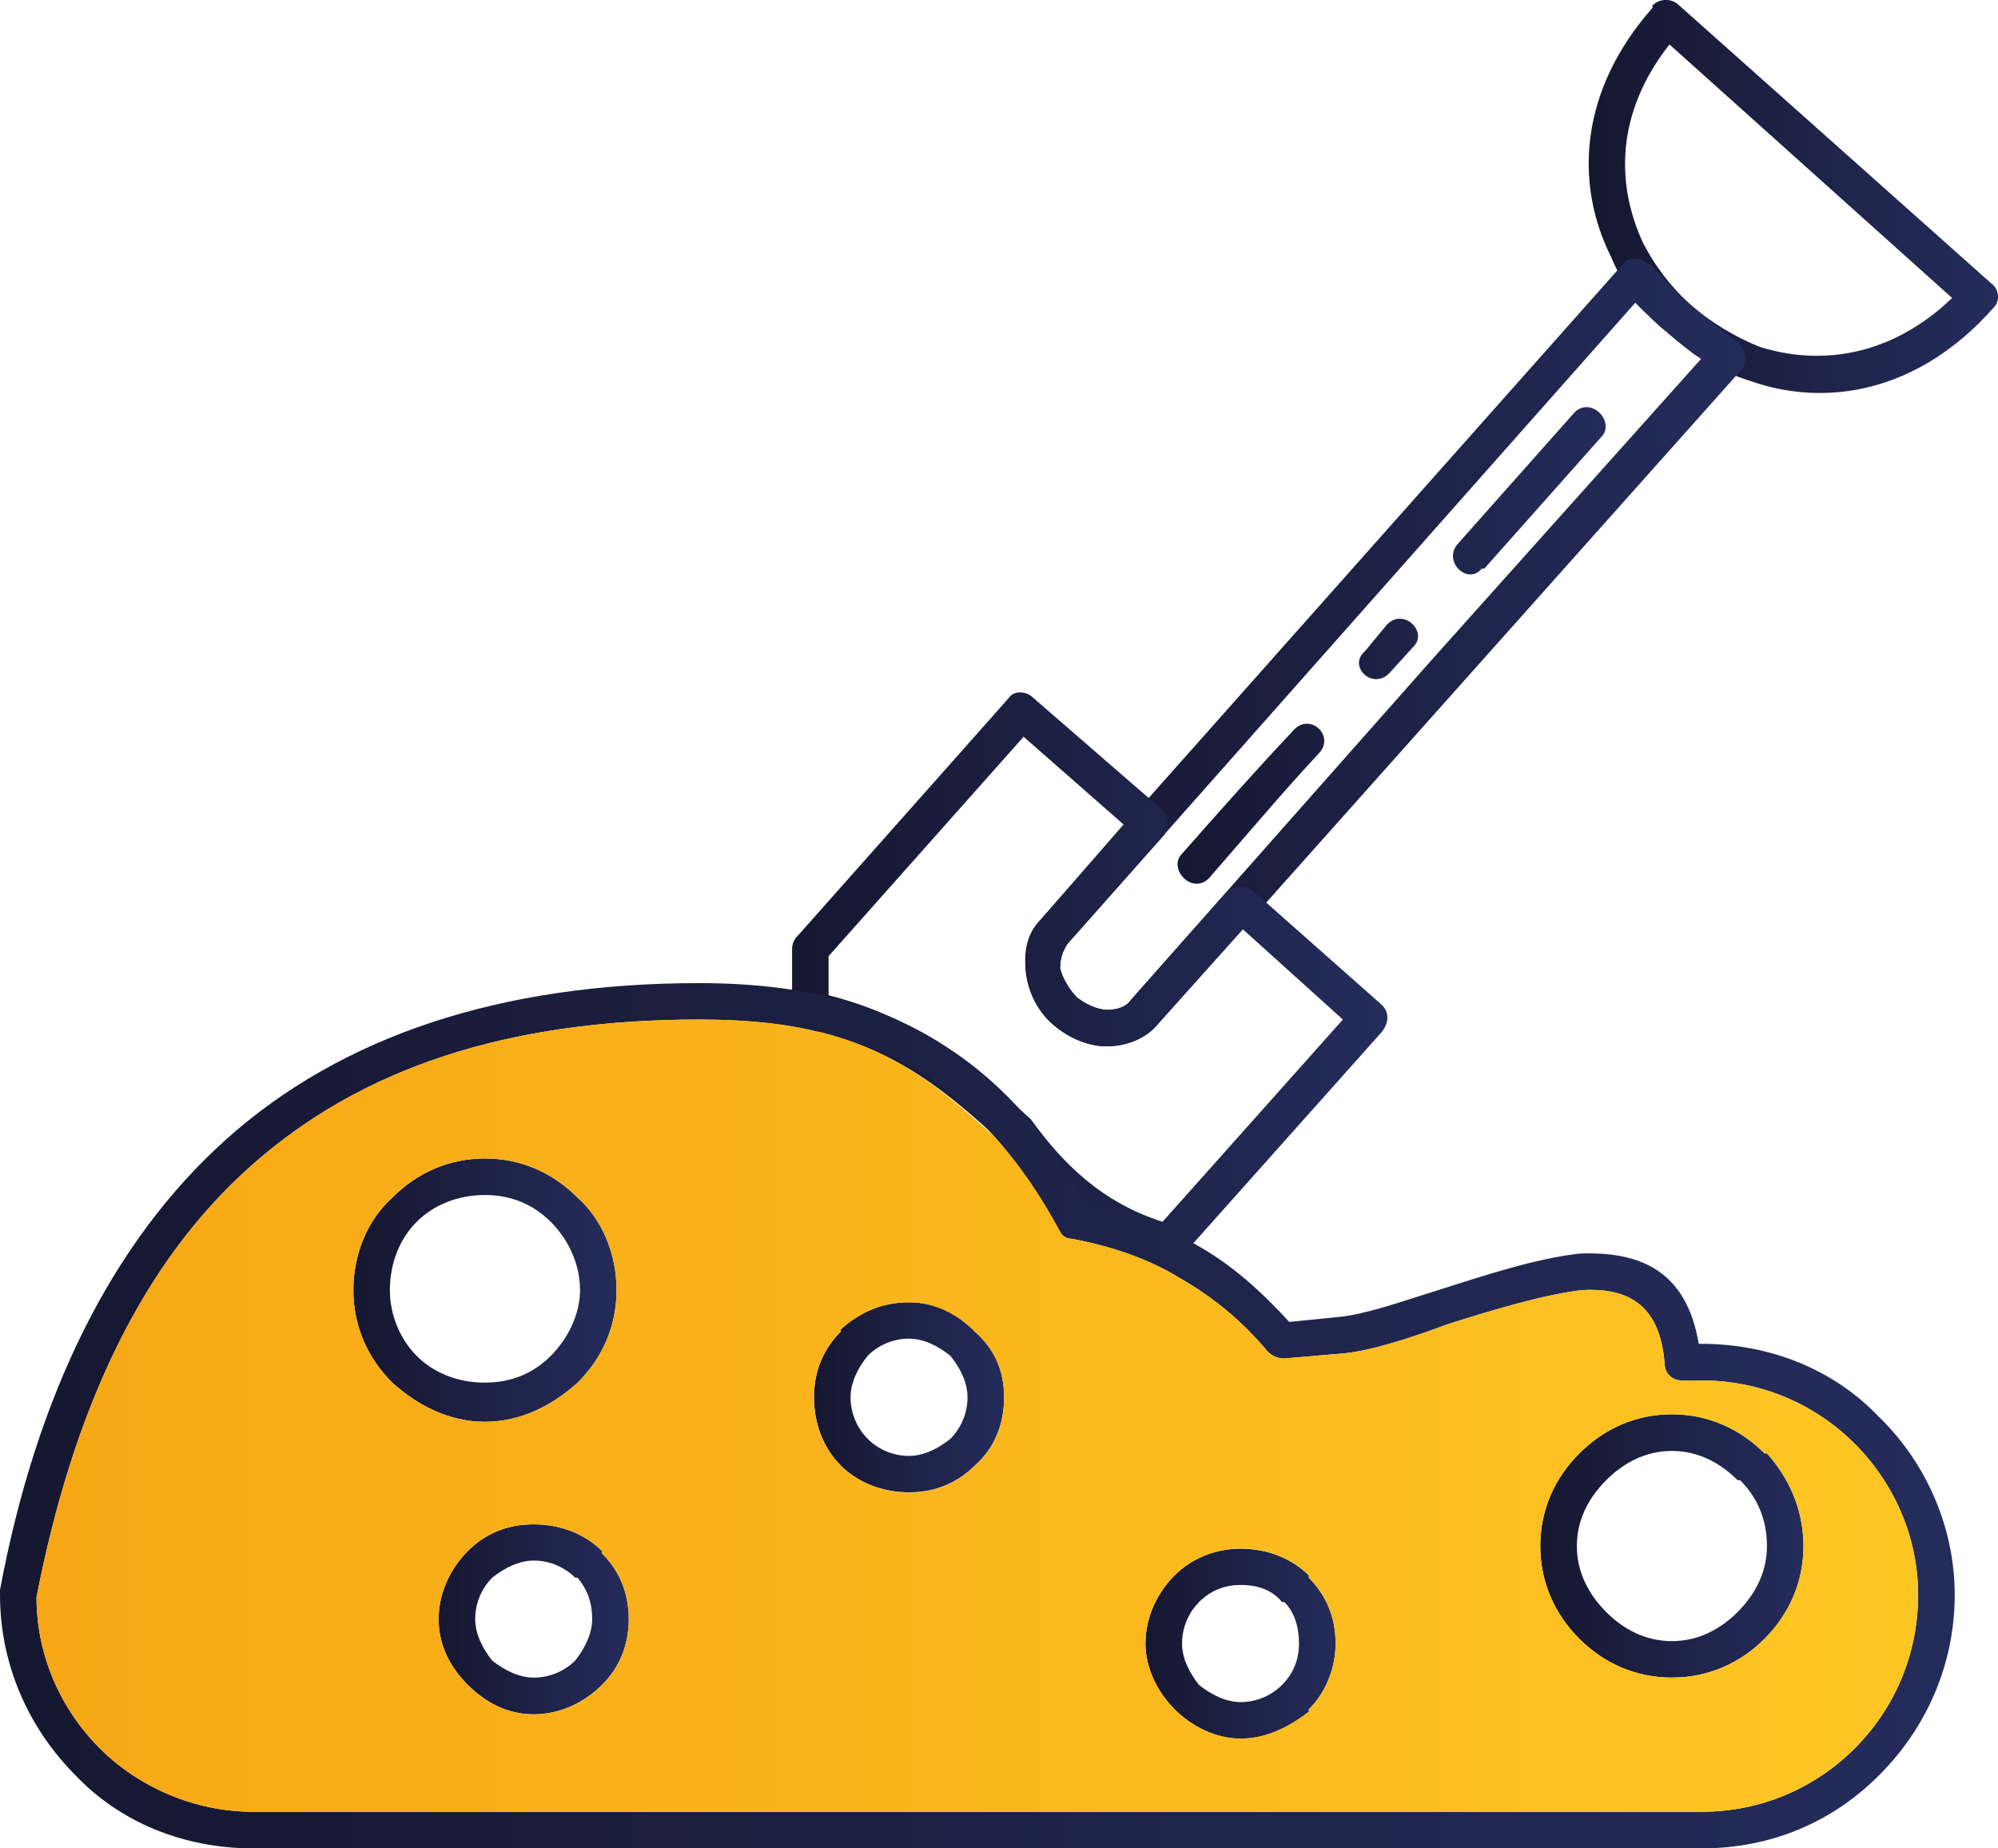
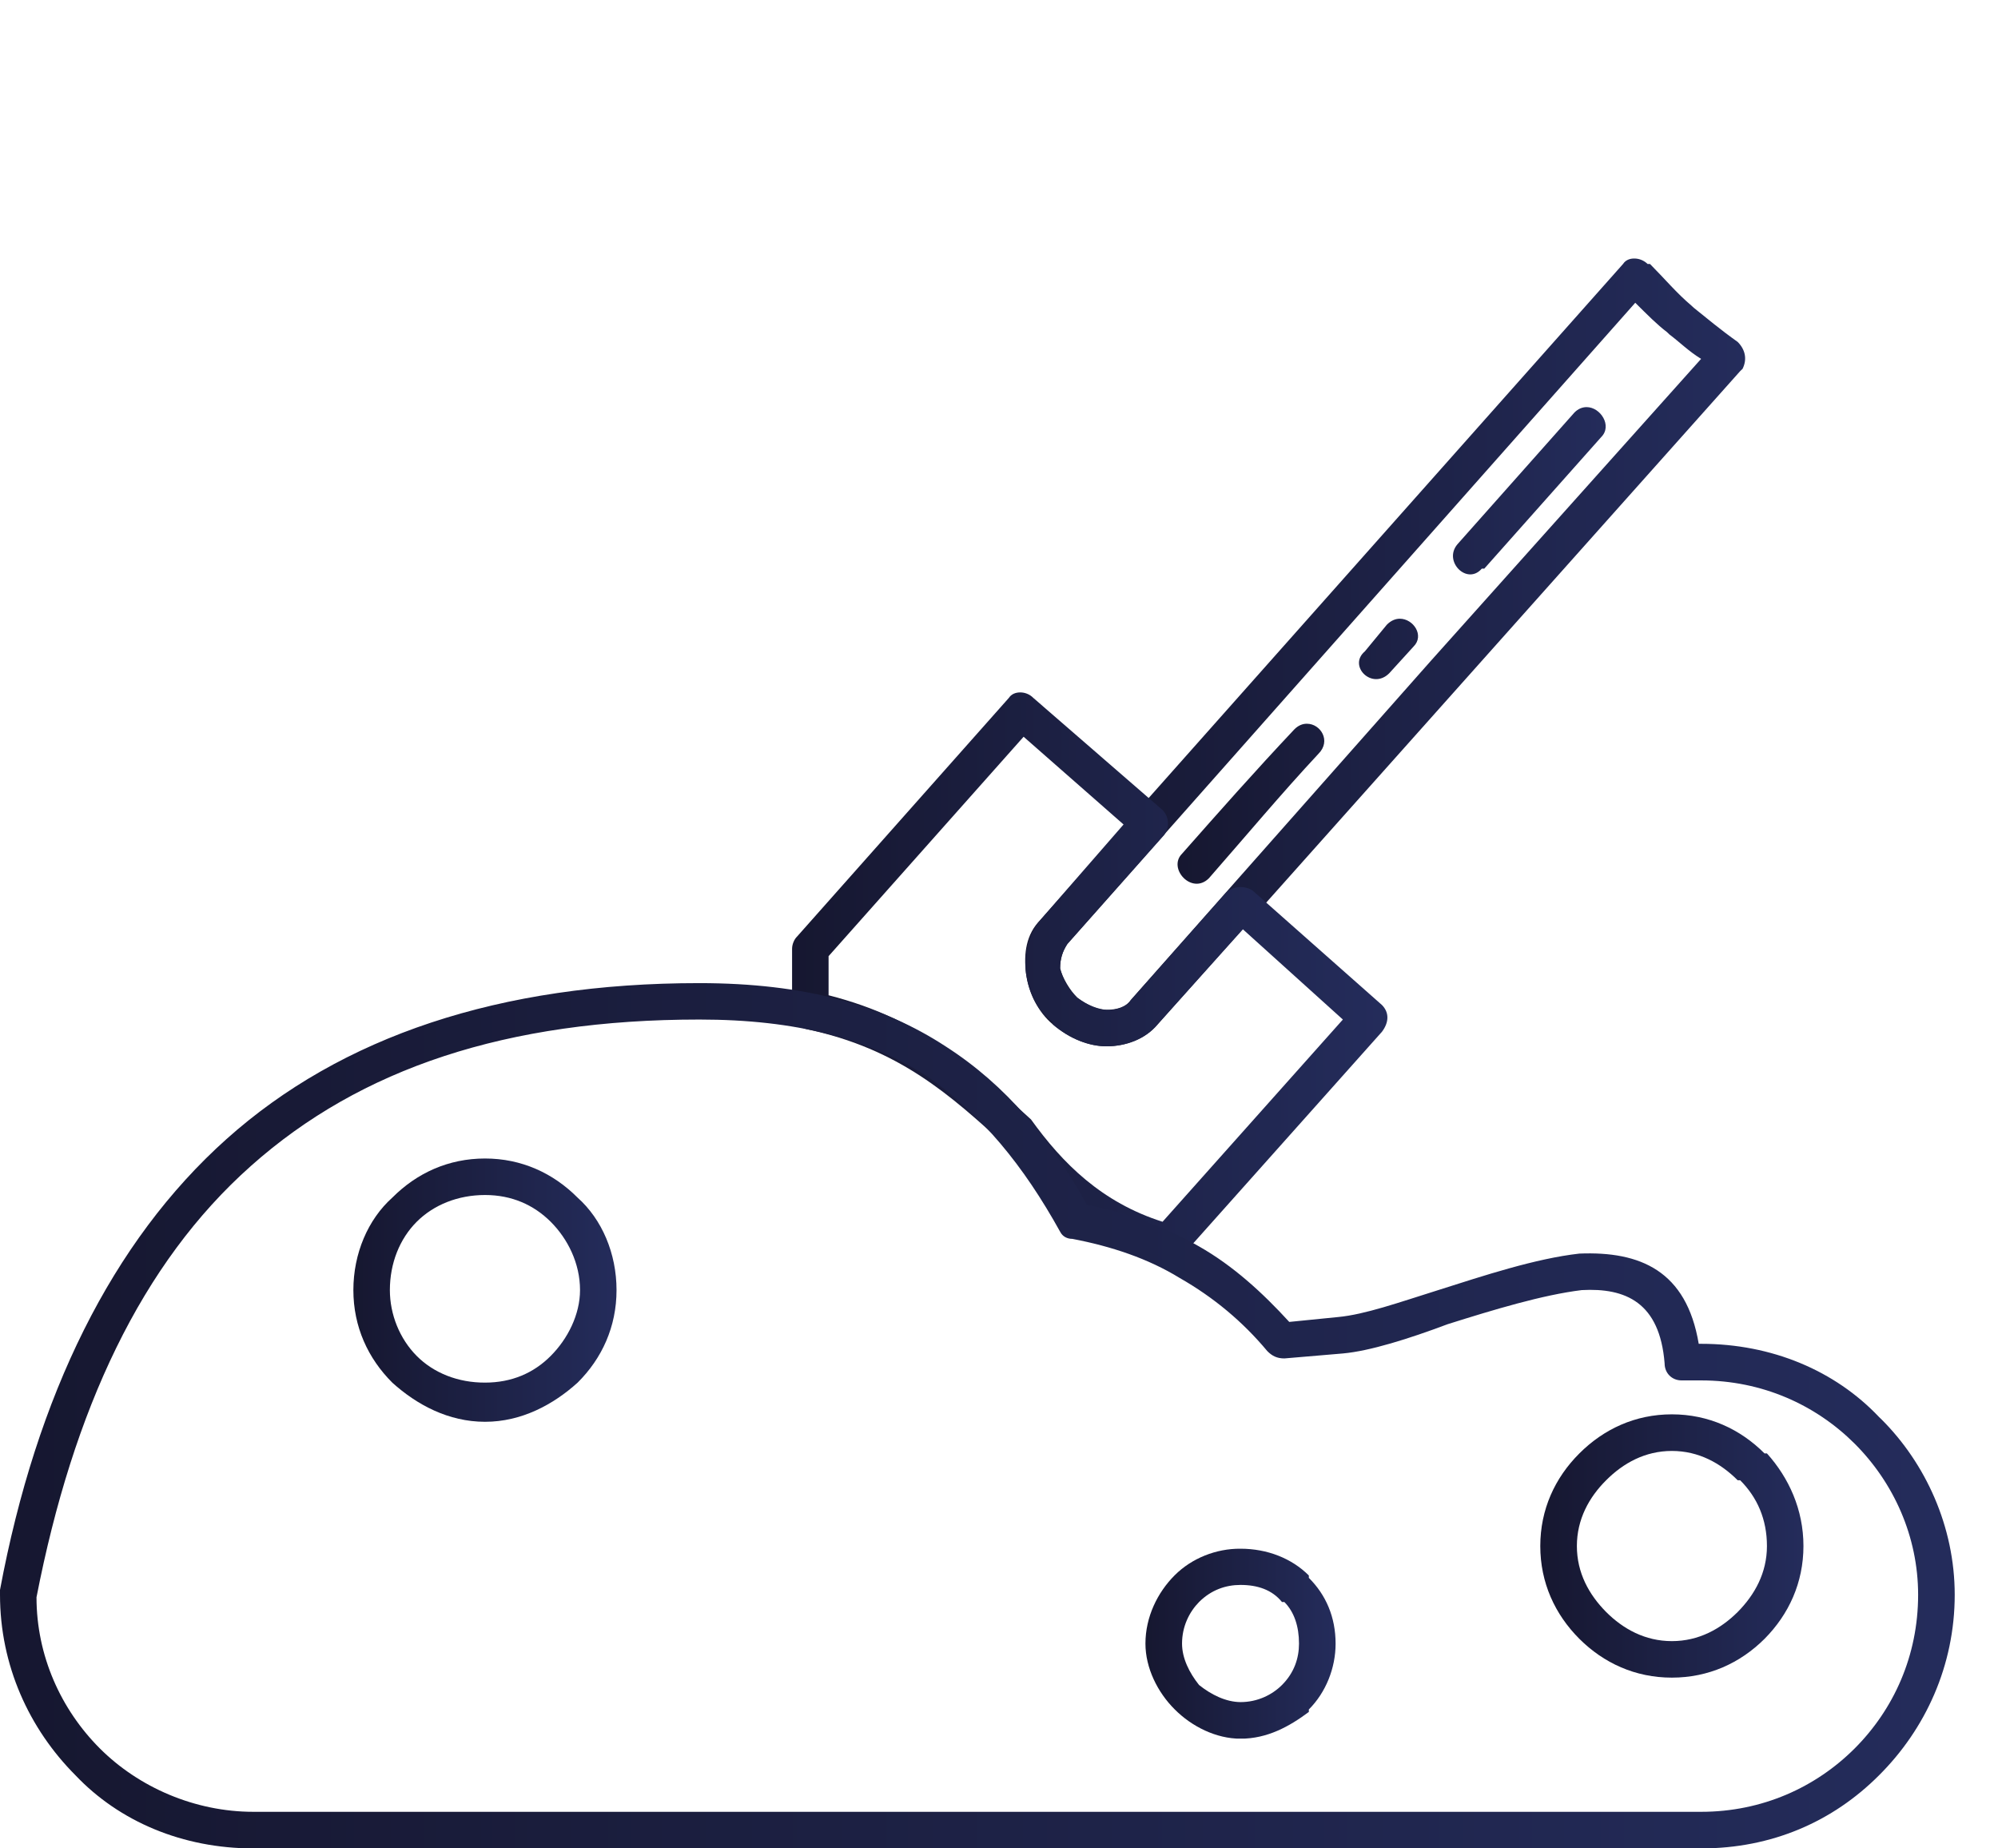
<svg xmlns="http://www.w3.org/2000/svg" xmlns:ns1="http://sodipodi.sourceforge.net/DTD/sodipodi-0.dtd" xmlns:ns2="http://www.inkscape.org/namespaces/inkscape" xmlns:xlink="http://www.w3.org/1999/xlink" version="1.1" id="Layer_1" x="0px" y="0px" width="20.909" height="19.34" viewBox="0 0 20.909 19.34" enable-background="new 0 0 187.087 425.197" xml:space="preserve" ns1:docname="sfondo_cell.svg">
  <defs id="defs4221" />
  <ns1:namedview id="namedview4219" pagecolor="#ffffff" bordercolor="#000000" borderopacity="0.25" ns2:showpageshadow="2" ns2:pageopacity="0.0" ns2:pagecheckerboard="0" ns2:deskcolor="#d1d1d1" showgrid="false" />
  <g id="g3256" transform="translate(-62.195,-320.78)">
    <defs id="defs3244">
-       <path id="SVGID_654_" d="m 80.609,324.409 c -0.254,-0.102 -0.51,-0.256 -0.714,-0.434 -0.204,-0.18 -0.382,-0.409 -0.51,-0.663 -0.28,-0.612 -0.28,-1.353 0.281,-2.067 l 2.958,2.653 c -0.445,0.427 -0.939,0.605 -1.414,0.605 -0.206,0 -0.408,-0.033 -0.601,-0.094 m -1.121,-3.572 v 0.025 c -0.765,0.867 -0.817,1.837 -0.435,2.602 0.128,0.307 0.332,0.586 0.587,0.791 0.255,0.229 0.536,0.407 0.868,0.51 0.791,0.28 1.76,0.128 2.55,-0.766 0.077,-0.076 0.051,-0.204 -0.026,-0.255 l -3.264,-2.907 c -0.038,-0.039 -0.089,-0.058 -0.14,-0.058 -0.051,10e-4 -0.102,0.019 -0.14,0.058" />
-     </defs>
+       </defs>
    <clipPath id="SVGID_655_">
      <use xlink:href="#SVGID_654_" overflow="visible" id="use3246" />
    </clipPath>
    <linearGradient id="SVGID_656_" gradientUnits="userSpaceOnUse" x1="0" y1="425.179" x2="1" y2="425.179" gradientTransform="matrix(4.283,0,0,-4.283,78.823,2144.086)">
      <stop offset="0" style="stop-color:#161730" id="stop3249" />
      <stop offset="1" style="stop-color:#242C5B" id="stop3251" />
    </linearGradient>
    <rect x="78.671" y="320.78" clip-path="url(#SVGID_655_)" fill="url(#SVGID_656_)" width="4.464" height="4.266" id="rect3254" style="fill:url(#SVGID_656_)" />
  </g>
  <g id="g3271" transform="translate(-62.195,-320.78)">
    <defs id="defs3259">
      <path id="SVGID_657_" d="m 73.468,331.218 c -0.077,-0.076 -0.153,-0.203 -0.179,-0.306 0,-0.103 0.026,-0.179 0.076,-0.256 l 5.943,-6.708 c 0.129,0.128 0.23,0.23 0.332,0.307 l 0.026,0.025 c 0.102,0.076 0.204,0.178 0.331,0.255 l -2.831,3.163 -3.137,3.545 c -0.051,0.077 -0.153,0.103 -0.255,0.103 -0.103,0 -0.204,-0.052 -0.306,-0.128 m 5.713,-7.677 -6.096,6.862 c -0.153,0.152 -0.178,0.355 -0.153,0.561 0.026,0.204 0.128,0.408 0.281,0.535 0.178,0.153 0.383,0.229 0.561,0.229 0.204,0 0.408,-0.076 0.535,-0.229 l 6.097,-6.836 0.025,-0.024 c 0.051,-0.103 0.026,-0.204 -0.051,-0.281 -0.179,-0.127 -0.332,-0.255 -0.459,-0.357 l -0.026,-0.024 c -0.152,-0.128 -0.28,-0.281 -0.433,-0.435 h -0.025 c -0.039,-0.038 -0.09,-0.057 -0.138,-0.057 -0.048,-0.001 -0.093,0.017 -0.118,0.056" />
    </defs>
    <clipPath id="SVGID_658_">
      <use xlink:href="#SVGID_657_" overflow="visible" id="use3261" />
    </clipPath>
    <linearGradient id="SVGID_659_" gradientUnits="userSpaceOnUse" x1="0" y1="425.197" x2="1" y2="425.197" gradientTransform="matrix(7.534,0,0,-7.534,72.923,3531.087)">
      <stop offset="0" style="stop-color:#161730" id="stop3264" />
      <stop offset="1" style="stop-color:#242C5B" id="stop3266" />
    </linearGradient>
    <rect x="72.907" y="323.484" clip-path="url(#SVGID_658_)" fill="url(#SVGID_659_)" width="7.575" height="8.244" id="rect3269" style="fill:url(#SVGID_659_)" />
  </g>
  <g id="g3286" transform="translate(-62.195,-320.78)">
    <defs id="defs3274">
      <path id="SVGID_660_" d="m 72.984,332.493 c -0.588,-0.534 -1.123,-1.045 -2.118,-1.299 v -0.409 l 2.041,-2.296 1.046,0.918 -0.868,0.996 c -0.127,0.152 -0.178,0.355 -0.153,0.561 0.026,0.179 0.102,0.383 0.281,0.511 v 0.024 c 0.178,0.153 0.383,0.229 0.561,0.229 0.204,0 0.408,-0.076 0.535,-0.229 l 0.893,-0.995 1.046,0.944 -1.887,2.116 c -0.638,-0.203 -1.046,-0.611 -1.377,-1.071 m -0.231,-4.411 -2.218,2.499 c -0.026,0.025 -0.051,0.076 -0.051,0.127 v 0.333 0.306 c 0,0.102 0.051,0.178 0.153,0.202 0.969,0.205 1.504,0.69 2.091,1.226 0.434,0.409 0.893,0.842 1.581,1.225 0.078,0.025 0.179,0 0.231,-0.051 l 2.117,-2.373 c 0.076,-0.101 0.076,-0.203 0,-0.28 l -1.353,-1.197 c -0.077,-0.053 -0.204,-0.053 -0.28,0.024 l -0.995,1.122 c -0.051,0.077 -0.153,0.103 -0.23,0.103 -0.102,0 -0.229,-0.052 -0.331,-0.128 -0.103,-0.102 -0.153,-0.203 -0.179,-0.306 0,-0.103 0.026,-0.179 0.076,-0.256 l 0.996,-1.122 c 0.076,-0.076 0.076,-0.203 0,-0.28 l -1.352,-1.173 c -0.038,-0.039 -0.089,-0.058 -0.137,-0.058 -0.048,0 -0.093,0.017 -0.119,0.057" />
    </defs>
    <clipPath id="SVGID_661_">
      <use xlink:href="#SVGID_660_" overflow="visible" id="use3276" />
    </clipPath>
    <linearGradient id="SVGID_662_" gradientUnits="userSpaceOnUse" x1="0" y1="425.196" x2="1" y2="425.196" gradientTransform="matrix(6.23,0,0,-6.23,70.484,2980.141)">
      <stop offset="0" style="stop-color:#161730" id="stop3279" />
      <stop offset="1" style="stop-color:#242C5B" id="stop3281" />
    </linearGradient>
    <rect x="70.484" y="328.024" clip-path="url(#SVGID_661_)" fill="url(#SVGID_662_)" width="6.249" height="6" id="rect3284" style="fill:url(#SVGID_662_)" />
  </g>
  <g id="g3301" transform="translate(-62.195,-320.78)">
    <defs id="defs3289">
      <path id="SVGID_663_" d="m 75.739,328.413 c -0.409,0.434 -0.792,0.867 -1.174,1.3 -0.153,0.153 0.102,0.435 0.281,0.257 0.381,-0.435 0.765,-0.894 1.146,-1.302 0.137,-0.136 0.022,-0.315 -0.119,-0.315 -0.045,-0.001 -0.092,0.017 -0.134,0.06 m 0.969,-1.096 -0.23,0.279 c -0.18,0.152 0.076,0.408 0.255,0.229 l 0.255,-0.28 c 0.116,-0.115 -0.002,-0.291 -0.144,-0.291 -0.045,0 -0.093,0.019 -0.136,0.063 m 1.963,-2.22 c -0.408,0.459 -0.816,0.918 -1.223,1.377 -0.154,0.179 0.101,0.434 0.254,0.256 h 0.026 c 0.407,-0.459 0.816,-0.919 1.224,-1.377 0.118,-0.118 -0.008,-0.313 -0.153,-0.313 -0.043,0 -0.088,0.016 -0.128,0.057" />
    </defs>
    <clipPath id="SVGID_664_">
      <use xlink:href="#SVGID_663_" overflow="visible" id="use3291" />
    </clipPath>
    <linearGradient id="SVGID_665_" gradientUnits="userSpaceOnUse" x1="0" y1="425.183" x2="1" y2="425.183" gradientTransform="matrix(4.481,0,0,-4.481,74.518,2232.707)">
      <stop offset="0" style="stop-color:#161730" id="stop3294" />
      <stop offset="1" style="stop-color:#242C5B" id="stop3296" />
    </linearGradient>
    <rect x="74.412" y="325.04" clip-path="url(#SVGID_664_)" fill="url(#SVGID_665_)" width="4.658" height="5.107" id="rect3299" style="fill:url(#SVGID_665_)" />
  </g>
  <g id="g3316" transform="translate(-62.195,-320.78)">
    <defs id="defs3304">
      <path id="SVGID_666_" d="m 63.239,339.074 c -0.407,-0.408 -0.662,-0.969 -0.662,-1.581 0.383,-1.964 1.096,-3.494 2.245,-4.514 1.147,-1.021 2.677,-1.531 4.692,-1.531 1.021,0 1.761,0.204 2.373,0.587 0.586,0.408 1.02,0.944 1.402,1.633 0.026,0.052 0.076,0.075 0.128,0.075 0.408,0.078 0.791,0.205 1.123,0.409 0.356,0.203 0.662,0.459 0.917,0.765 0.051,0.052 0.103,0.077 0.179,0.077 l 0.612,-0.052 c 0.281,-0.025 0.689,-0.153 1.096,-0.306 0.485,-0.153 0.995,-0.307 1.404,-0.357 0.458,-0.025 0.816,0.128 0.867,0.766 0,0.103 0.076,0.179 0.178,0.179 h 0.204 c 0.638,0 1.199,0.255 1.608,0.663 0.407,0.407 0.663,0.97 0.663,1.58 0,0.639 -0.256,1.199 -0.663,1.607 -0.409,0.409 -0.97,0.664 -1.608,0.664 h -15.15 c -0.612,0 -1.199,-0.255 -1.608,-0.664 m 1.327,-6.376 c -1.199,1.072 -1.989,2.678 -2.371,4.718 v 0.051 c 0,0.74 0.306,1.404 0.79,1.889 0.459,0.484 1.122,0.765 1.862,0.765 h 15.15 c 0.74,0 1.378,-0.28 1.862,-0.765 0.486,-0.484 0.792,-1.148 0.792,-1.889 0,-0.714 -0.306,-1.376 -0.766,-1.835 l -0.026,-0.025 c -0.459,-0.485 -1.122,-0.766 -1.862,-0.766 h -0.025 c -0.128,-0.765 -0.613,-0.97 -1.249,-0.944 -0.46,0.052 -0.995,0.229 -1.48,0.383 -0.408,0.128 -0.765,0.255 -1.046,0.281 l -0.51,0.051 c -0.281,-0.307 -0.587,-0.587 -0.944,-0.79 -0.356,-0.205 -0.765,-0.358 -1.173,-0.435 -0.383,-0.688 -0.842,-1.249 -1.479,-1.658 -0.663,-0.434 -1.48,-0.662 -2.577,-0.662 -2.09,-0.001 -3.749,0.559 -4.948,1.631" />
    </defs>
    <clipPath id="SVGID_667_">
      <use xlink:href="#SVGID_666_" overflow="visible" id="use3306" />
    </clipPath>
    <linearGradient id="SVGID_668_" gradientUnits="userSpaceOnUse" x1="0" y1="425.197" x2="1" y2="425.197" gradientTransform="matrix(20.456,0,0,-20.456,62.197,9033.541)">
      <stop offset="0" style="stop-color:#161730" id="stop3309" />
      <stop offset="1" style="stop-color:#242C5B" id="stop3311" />
    </linearGradient>
    <rect x="62.195" y="331.066" clip-path="url(#SVGID_667_)" fill="url(#SVGID_668_)" width="20.456" height="9.054" id="rect3314" style="fill:url(#SVGID_668_)" />
  </g>
  <g id="g3331" transform="translate(-62.195,-320.78)">
    <defs id="defs3319">
      <path id="SVGID_669_" d="m 66.556,334.968 c -0.179,-0.18 -0.281,-0.435 -0.281,-0.689 0,-0.28 0.102,-0.536 0.281,-0.715 0.178,-0.178 0.433,-0.28 0.715,-0.28 0.279,0 0.509,0.103 0.687,0.28 0.179,0.179 0.307,0.435 0.307,0.715 0,0.255 -0.128,0.51 -0.307,0.689 -0.178,0.179 -0.408,0.279 -0.687,0.279 -0.282,10e-4 -0.537,-0.1 -0.715,-0.279 m -0.255,-1.657 c -0.255,0.228 -0.408,0.585 -0.408,0.968 0,0.383 0.153,0.715 0.408,0.969 0.255,0.23 0.586,0.409 0.97,0.409 0.381,0 0.713,-0.179 0.968,-0.409 0.256,-0.254 0.408,-0.586 0.408,-0.969 0,-0.383 -0.152,-0.74 -0.408,-0.968 -0.255,-0.256 -0.587,-0.409 -0.968,-0.409 -0.384,0 -0.715,0.153 -0.97,0.409" />
    </defs>
    <clipPath id="SVGID_670_">
      <use xlink:href="#SVGID_669_" overflow="visible" id="use3321" />
    </clipPath>
    <linearGradient id="SVGID_671_" gradientUnits="userSpaceOnUse" x1="0" y1="425.197" x2="1" y2="425.197" gradientTransform="matrix(2.754,0,0,-2.754,65.892,1505.417)">
      <stop offset="0" style="stop-color:#161730" id="stop3324" />
      <stop offset="1" style="stop-color:#242C5B" id="stop3326" />
    </linearGradient>
    <rect x="65.893" y="332.902" clip-path="url(#SVGID_670_)" fill="url(#SVGID_671_)" width="2.754" height="2.755" id="rect3329" style="fill:url(#SVGID_671_)" />
  </g>
  <g id="g3346" transform="translate(-62.195,-320.78)">
    <defs id="defs3334">
      <path id="SVGID_672_" d="m 71.275,335.835 c -0.103,-0.103 -0.179,-0.257 -0.179,-0.435 0,-0.153 0.076,-0.306 0.179,-0.433 0.101,-0.103 0.254,-0.18 0.433,-0.18 0.153,0 0.306,0.077 0.433,0.18 0.103,0.127 0.179,0.279 0.179,0.433 0,0.178 -0.076,0.332 -0.179,0.435 -0.127,0.102 -0.28,0.179 -0.433,0.179 -0.179,0 -0.332,-0.077 -0.433,-0.179 m -0.281,-1.146 v 0.023 c -0.178,0.18 -0.281,0.408 -0.281,0.688 0,0.282 0.103,0.536 0.281,0.715 0.178,0.178 0.434,0.28 0.714,0.28 0.28,0 0.51,-0.103 0.688,-0.28 0.205,-0.179 0.307,-0.433 0.307,-0.715 0,-0.28 -0.102,-0.509 -0.307,-0.688 -0.178,-0.179 -0.408,-0.306 -0.688,-0.306 -0.28,0 -0.51,0.101 -0.714,0.283" />
    </defs>
    <clipPath id="SVGID_673_">
      <use xlink:href="#SVGID_672_" overflow="visible" id="use3336" />
    </clipPath>
    <linearGradient id="SVGID_674_" gradientUnits="userSpaceOnUse" x1="-0" y1="425.197" x2="1" y2="425.197" gradientTransform="matrix(1.99,0,0,-1.99,70.713,1181.388)">
      <stop offset="0" style="stop-color:#161730" id="stop3339" />
      <stop offset="1" style="stop-color:#242C5B" id="stop3341" />
    </linearGradient>
-     <rect x="70.713" y="334.407" clip-path="url(#SVGID_673_)" fill="url(#SVGID_674_)" width="1.99" height="1.989" id="rect3344" style="fill:url(#SVGID_674_)" />
  </g>
  <g id="g3361" transform="translate(-62.195,-320.78)">
    <defs id="defs3349">
      <path id="SVGID_675_" d="m 79.003,337.647 c -0.179,-0.181 -0.306,-0.409 -0.306,-0.69 0,-0.279 0.127,-0.51 0.306,-0.688 0.178,-0.179 0.408,-0.307 0.688,-0.307 0.281,0 0.51,0.128 0.689,0.307 h 0.026 c 0.178,0.178 0.28,0.408 0.28,0.688 0,0.281 -0.128,0.51 -0.306,0.69 -0.179,0.178 -0.408,0.305 -0.689,0.305 -0.28,0 -0.51,-0.127 -0.688,-0.305 m -0.28,-1.659 c -0.256,0.255 -0.409,0.587 -0.409,0.969 0,0.383 0.153,0.715 0.409,0.971 0.255,0.254 0.585,0.406 0.968,0.406 0.383,0 0.715,-0.152 0.97,-0.406 0.254,-0.256 0.407,-0.588 0.407,-0.971 0,-0.382 -0.153,-0.714 -0.382,-0.969 h -0.025 c -0.255,-0.255 -0.587,-0.409 -0.97,-0.409 -0.383,0 -0.713,0.154 -0.968,0.409" />
    </defs>
    <clipPath id="SVGID_676_">
      <use xlink:href="#SVGID_675_" overflow="visible" id="use3351" />
    </clipPath>
    <linearGradient id="SVGID_677_" gradientUnits="userSpaceOnUse" x1="0" y1="425.198" x2="1" y2="425.198" gradientTransform="matrix(2.755,0,0,-2.755,78.314,1508.226)">
      <stop offset="0" style="stop-color:#161730" id="stop3354" />
      <stop offset="1" style="stop-color:#242C5B" id="stop3356" />
    </linearGradient>
    <rect x="78.314" y="335.579" clip-path="url(#SVGID_676_)" fill="url(#SVGID_677_)" width="2.754" height="2.755" id="rect3359" style="fill:url(#SVGID_677_)" />
  </g>
  <g id="g3376" transform="translate(-62.195,-320.78)">
    <defs id="defs3364">
      <path id="SVGID_678_" d="m 74.743,338.411 c -0.102,-0.128 -0.178,-0.28 -0.178,-0.433 0,-0.18 0.076,-0.331 0.178,-0.435 0.128,-0.128 0.281,-0.179 0.434,-0.179 0.178,0 0.331,0.051 0.434,0.179 h 0.025 c 0.103,0.104 0.153,0.255 0.153,0.435 0,0.152 -0.05,0.305 -0.178,0.433 -0.103,0.103 -0.256,0.179 -0.434,0.179 -0.153,-10e-4 -0.306,-0.077 -0.434,-0.179 m -0.255,-1.148 c -0.179,0.179 -0.306,0.435 -0.306,0.715 0,0.255 0.127,0.51 0.306,0.688 0.179,0.18 0.434,0.307 0.689,0.307 0.28,0 0.51,-0.127 0.715,-0.28 v -0.026 c 0.178,-0.178 0.28,-0.433 0.28,-0.688 0,-0.28 -0.102,-0.512 -0.28,-0.689 v -0.025 c -0.179,-0.179 -0.435,-0.28 -0.715,-0.28 -0.255,-0.002 -0.51,0.099 -0.689,0.278" />
    </defs>
    <clipPath id="SVGID_679_">
      <use xlink:href="#SVGID_678_" overflow="visible" id="use3366" />
    </clipPath>
    <linearGradient id="SVGID_680_" gradientUnits="userSpaceOnUse" x1="0" y1="425.198" x2="1" y2="425.198" gradientTransform="matrix(1.99,0,0,-1.99,74.181,1183.892)">
      <stop offset="0" style="stop-color:#161730" id="stop3369" />
      <stop offset="1" style="stop-color:#242C5B" id="stop3371" />
    </linearGradient>
    <rect x="74.182" y="336.983" clip-path="url(#SVGID_679_)" fill="url(#SVGID_680_)" width="1.99" height="1.989" id="rect3374" style="fill:url(#SVGID_680_)" />
  </g>
  <g id="g3391" transform="translate(-62.195,-320.78)">
    <defs id="defs3379">
-       <path id="SVGID_681_" d="m 67.346,338.156 c -0.102,-0.128 -0.178,-0.281 -0.178,-0.434 0,-0.179 0.076,-0.331 0.178,-0.434 0.128,-0.102 0.281,-0.179 0.434,-0.179 0.178,0 0.332,0.077 0.434,0.179 h 0.025 c 0.103,0.127 0.153,0.255 0.153,0.434 0,0.152 -0.077,0.306 -0.178,0.434 -0.102,0.102 -0.256,0.178 -0.434,0.178 -0.153,-10e-4 -0.306,-0.077 -0.434,-0.178 m -0.255,-1.148 c -0.178,0.179 -0.306,0.434 -0.306,0.714 0,0.28 0.128,0.511 0.306,0.688 0.18,0.179 0.408,0.308 0.689,0.308 0.281,0 0.535,-0.129 0.715,-0.308 0.178,-0.178 0.28,-0.408 0.28,-0.688 0,-0.28 -0.102,-0.511 -0.28,-0.688 v -0.025 c -0.18,-0.179 -0.434,-0.279 -0.715,-0.279 -0.281,-0.001 -0.509,0.1 -0.689,0.278" />
-     </defs>
+       </defs>
    <clipPath id="SVGID_682_">
      <use xlink:href="#SVGID_681_" overflow="visible" id="use3381" />
    </clipPath>
    <linearGradient id="SVGID_683_" gradientUnits="userSpaceOnUse" x1="-0.001" y1="425.196" x2="0.999" y2="425.196" gradientTransform="matrix(1.989,0,0,-1.989,66.786,1183.577)">
      <stop offset="0" style="stop-color:#161730" id="stop3384" />
      <stop offset="1" style="stop-color:#242C5B" id="stop3386" />
    </linearGradient>
    <rect x="66.785" y="336.729" clip-path="url(#SVGID_682_)" fill="url(#SVGID_683_)" width="1.99" height="1.989" id="rect3389" style="fill:url(#SVGID_683_)" />
  </g>
  <g id="g3406" transform="translate(-62.195,-320.78)">
    <defs id="defs3394">
      <path id="SVGID_684_" d="m 74.488,338.666 c -0.179,-0.178 -0.306,-0.433 -0.306,-0.688 0,-0.28 0.127,-0.536 0.306,-0.715 0.179,-0.179 0.434,-0.28 0.689,-0.28 0.28,0 0.536,0.102 0.715,0.28 v 0.025 c 0.178,0.178 0.28,0.409 0.28,0.689 0,0.255 -0.102,0.51 -0.28,0.688 v 0.026 c -0.205,0.153 -0.435,0.28 -0.715,0.28 -0.255,10e-4 -0.51,-0.126 -0.689,-0.305 m -7.397,-0.255 c -0.178,-0.178 -0.306,-0.408 -0.306,-0.688 0,-0.28 0.128,-0.535 0.306,-0.714 0.18,-0.179 0.408,-0.279 0.689,-0.279 0.281,0 0.535,0.101 0.715,0.279 v 0.025 c 0.178,0.178 0.28,0.408 0.28,0.688 0,0.28 -0.102,0.511 -0.28,0.688 -0.18,0.179 -0.434,0.308 -0.715,0.308 -0.281,0 -0.509,-0.129 -0.689,-0.307 m 11.632,-0.484 c -0.256,-0.256 -0.409,-0.588 -0.409,-0.971 0,-0.382 0.153,-0.714 0.409,-0.969 0.255,-0.255 0.585,-0.409 0.968,-0.409 0.383,0 0.715,0.154 0.97,0.409 h 0.025 c 0.229,0.255 0.382,0.587 0.382,0.969 0,0.383 -0.153,0.715 -0.407,0.971 -0.255,0.254 -0.587,0.406 -0.97,0.406 -0.383,0 -0.713,-0.152 -0.968,-0.406 m -7.729,-1.811 c -0.178,-0.179 -0.281,-0.433 -0.281,-0.715 0,-0.28 0.103,-0.509 0.281,-0.688 v -0.023 c 0.204,-0.182 0.434,-0.282 0.714,-0.282 0.28,0 0.51,0.127 0.688,0.306 0.205,0.18 0.307,0.408 0.307,0.688 0,0.282 -0.102,0.536 -0.307,0.715 -0.178,0.178 -0.408,0.28 -0.688,0.28 -0.28,0 -0.536,-0.104 -0.714,-0.281 m -4.693,-0.868 c -0.255,-0.254 -0.408,-0.586 -0.408,-0.969 0,-0.383 0.153,-0.74 0.408,-0.968 0.255,-0.256 0.586,-0.409 0.97,-0.409 0.381,0 0.713,0.153 0.968,0.409 0.256,0.228 0.408,0.585 0.408,0.968 0,0.383 -0.152,0.715 -0.408,0.969 -0.255,0.23 -0.587,0.409 -0.968,0.409 -0.384,0 -0.715,-0.179 -0.97,-0.409 m -1.479,-2.269 c -1.149,1.02 -1.862,2.55 -2.245,4.514 0,0.612 0.255,1.173 0.662,1.581 0.409,0.409 0.996,0.664 1.608,0.664 h 15.15 c 0.638,0 1.199,-0.255 1.608,-0.664 0.407,-0.408 0.663,-0.969 0.663,-1.607 0,-0.61 -0.256,-1.173 -0.663,-1.58 -0.409,-0.408 -0.97,-0.663 -1.608,-0.663 h -0.204 c -0.102,0 -0.178,-0.076 -0.178,-0.179 -0.051,-0.638 -0.409,-0.791 -0.867,-0.766 -0.409,0.051 -0.919,0.204 -1.404,0.357 -0.407,0.152 -0.815,0.28 -1.096,0.306 l -0.612,0.052 c -0.076,0 -0.128,-0.025 -0.179,-0.077 -0.255,-0.306 -0.561,-0.562 -0.917,-0.765 -0.332,-0.204 -0.715,-0.331 -1.123,-0.409 -0.052,0 -0.102,-0.023 -0.128,-0.075 -0.204,-0.384 -0.433,-0.715 -0.688,-0.996 -0.51,-0.459 -0.995,-0.891 -1.837,-1.097 -0.051,0 -0.101,-0.026 -0.127,-0.026 -0.332,-0.074 -0.715,-0.101 -1.123,-0.101 -2.015,0 -3.545,0.51 -4.692,1.531" />
    </defs>
    <clipPath id="SVGID_685_">
      <use xlink:href="#SVGID_684_" overflow="visible" id="use3396" />
    </clipPath>
    <linearGradient id="SVGID_686_" gradientUnits="userSpaceOnUse" x1="0" y1="425.197" x2="1" y2="425.197" gradientTransform="matrix(19.691,0,0,-19.691,62.578,8708.18)">
      <stop offset="0" style="stop-color:#F7A715" id="stop3399" />
      <stop offset="1" style="stop-color:#FDC623" id="stop3401" />
    </linearGradient>
-     <rect x="62.577" y="331.448" clip-path="url(#SVGID_685_)" fill="url(#SVGID_686_)" width="19.691" height="8.29" id="rect3404" style="fill:url(#SVGID_686_)" />
  </g>
</svg>